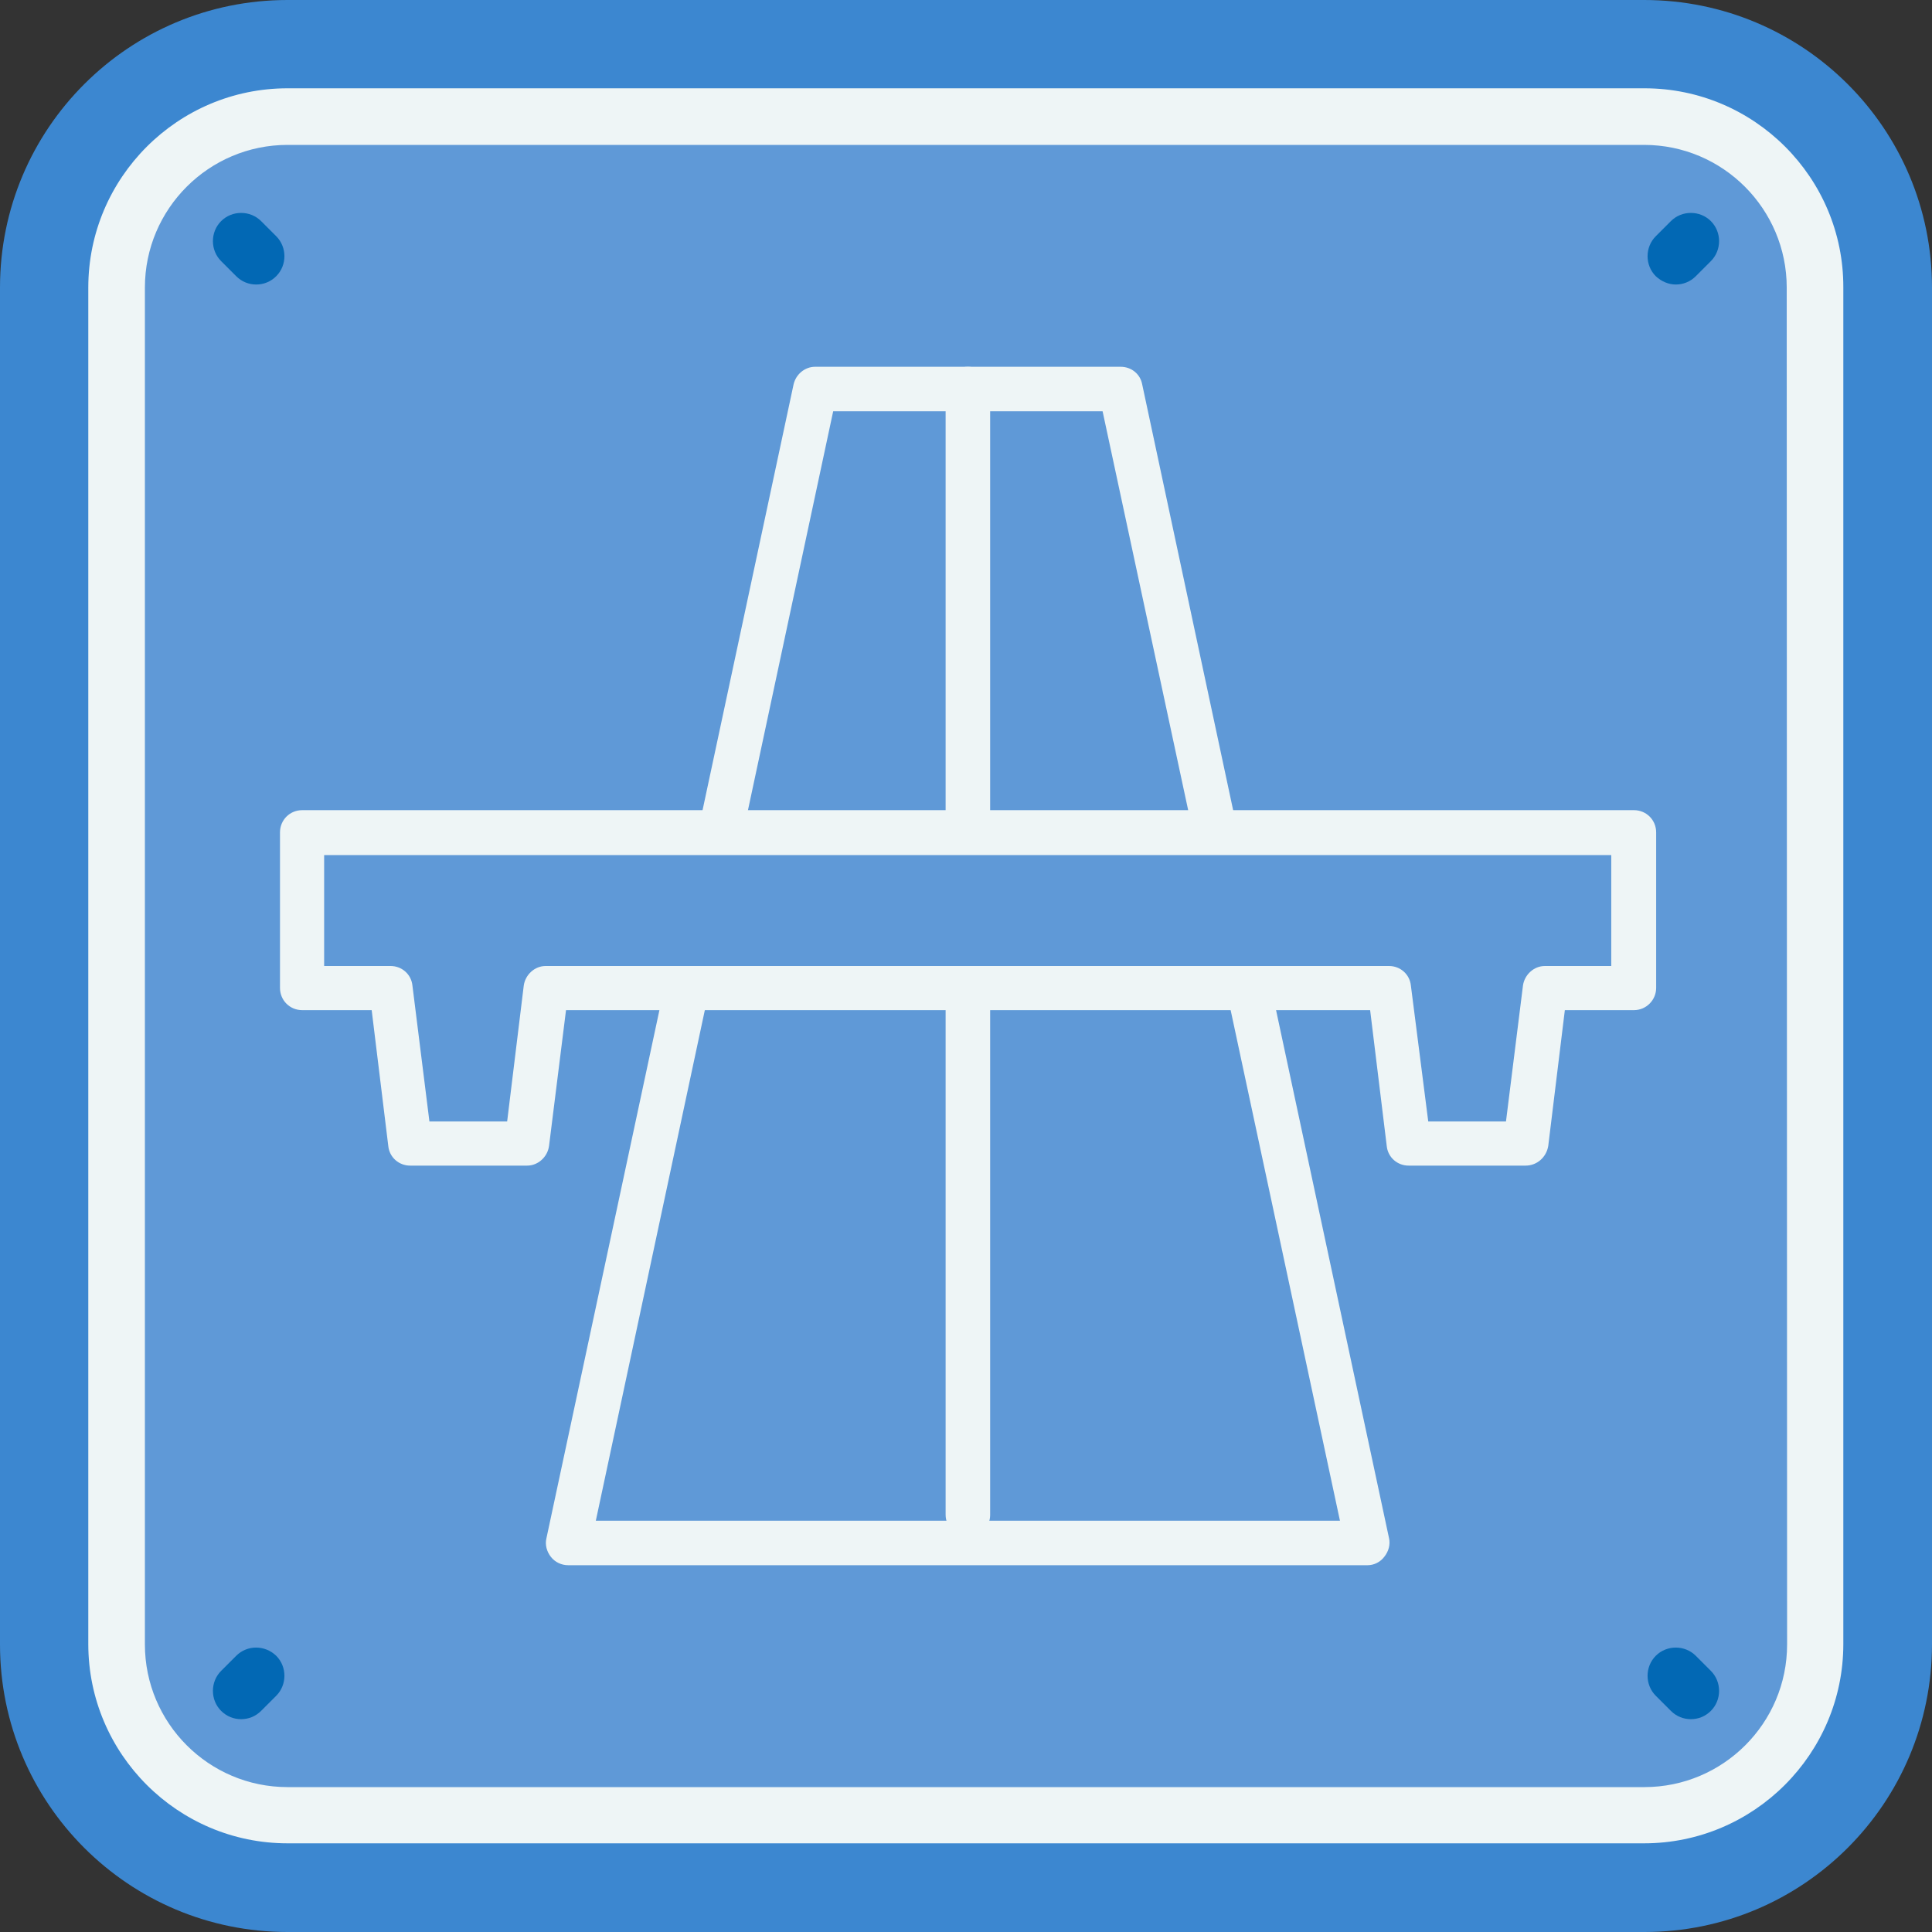
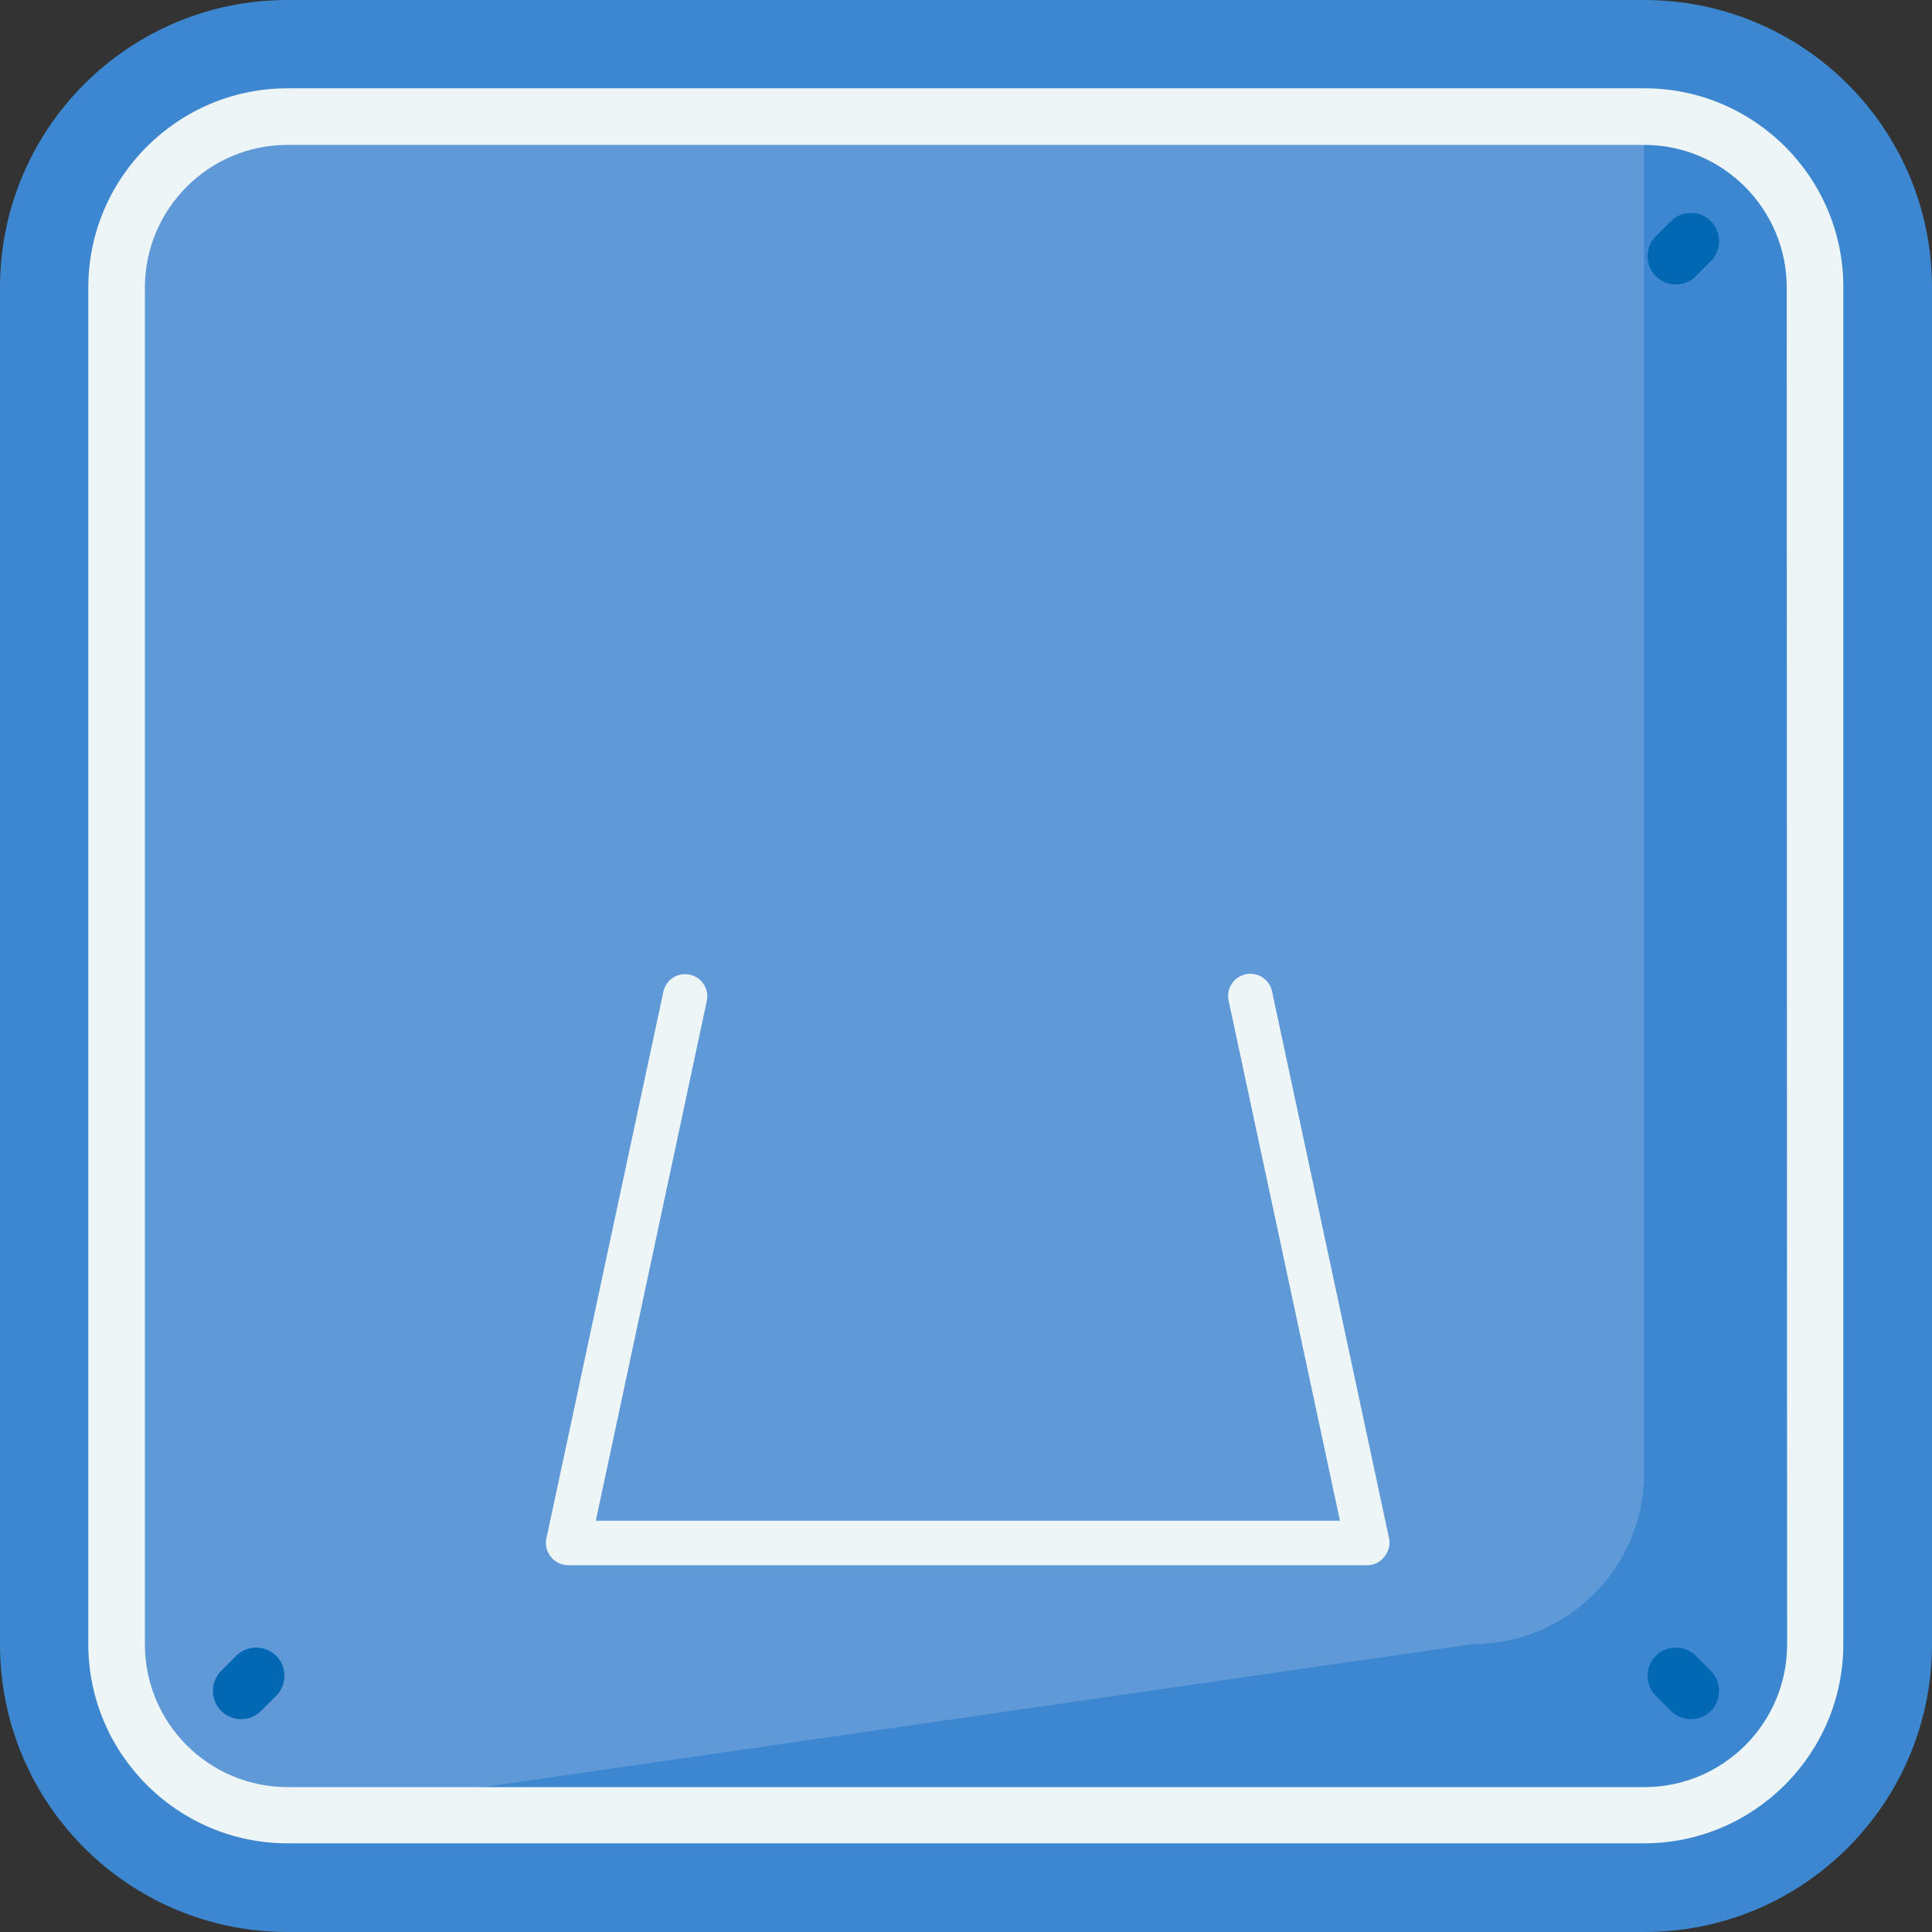
<svg xmlns="http://www.w3.org/2000/svg" version="1.1" id="Layer_1" x="0px" y="0px" viewBox="0 0 512 512" style="enable-background:new 0 0 512 512;" xml:space="preserve">
  <rect x="0" y="0" width="512" height="512" fill="#333333" stroke="none" />
  <style type="text/css">
	.st0{fill:#3C87D0;}
	.st1{fill:#5F99D7;}
	.st2{fill:#0268B4;}
	.st3{fill:#EEF5F6;}
</style>
  <g>
    <path class="st0" d="M435.8,512H76.2C34.1,512,0,477.9,0,435.8V76.2C0,34.1,34.1,0,76.2,0h359.5C477.9,0,512,34.1,512,76.2v359.5   C512,477.9,477.9,512,435.8,512z" />
-     <path class="st1" d="M76.2,481.1c-25,0-45.3-20.3-45.3-45.3V76.2c0-25,20.3-45.3,45.3-45.3h359.5c25,0,45.3,20.3,45.3,45.3v359.5   c0,25-20.3,45.3-45.3,45.3L76.2,481.1L76.2,481.1z" />
+     <path class="st1" d="M76.2,481.1c-25,0-45.3-20.3-45.3-45.3V76.2c0-25,20.3-45.3,45.3-45.3h359.5v359.5   c0,25-20.3,45.3-45.3,45.3L76.2,481.1L76.2,481.1z" />
    <g>
-       <path class="st2" d="M69.2,58.6c-2.9-2.9-7.7-2.9-10.6,0c-2.9,2.9-2.9,7.7,0,10.6l4,4c1.5,1.5,3.4,2.2,5.3,2.2s3.8-0.7,5.3-2.2    c2.9-2.9,2.9-7.7,0-10.6L69.2,58.6z" />
      <path class="st2" d="M449.4,438.8c-2.9-2.9-7.7-2.9-10.6,0s-2.9,7.7,0,10.6l4,4c1.5,1.5,3.4,2.2,5.3,2.2s3.8-0.7,5.3-2.2    c2.9-2.9,2.9-7.7,0-10.6L449.4,438.8z" />
      <path class="st2" d="M444.1,75.4c1.9,0,3.8-0.7,5.3-2.2l4-4c2.9-2.9,2.9-7.7,0-10.6c-2.9-2.9-7.7-2.9-10.6,0l-4,4    c-2.9,2.9-2.9,7.7,0,10.6C440.3,74.6,442.2,75.4,444.1,75.4z" />
      <path class="st2" d="M62.6,438.8l-4,4c-2.9,2.9-2.9,7.7,0,10.6c1.5,1.5,3.4,2.2,5.3,2.2c1.9,0,3.8-0.7,5.3-2.2l4-4    c2.9-2.9,2.9-7.7,0-10.6C70.2,435.9,65.5,435.9,62.6,438.8z" />
    </g>
    <path class="st3" d="M435.8,23.4H76.2c-29.1,0-52.8,23.7-52.8,52.8v359.5c0,29.1,23.7,52.8,52.8,52.8h359.5   c29.1,0,52.8-23.7,52.8-52.8V76.2C488.6,47.1,464.9,23.4,435.8,23.4z M473.6,435.8c0,20.9-17,37.8-37.8,37.8H76.2   c-20.9,0-37.8-17-37.8-37.8V76.2c0-20.9,17-37.8,37.8-37.8h359.5c20.9,0,37.8,17,37.8,37.8L473.6,435.8L473.6,435.8z" />
  </g>
-   <path class="st3" d="M321.5,223.7c-2.7,0-5.2-1.9-5.7-4.7L292.2,109h-71.4l-23.5,110c-0.7,3.2-3.8,5.2-7,4.5c-3.2-0.7-5.2-3.8-4.5-7  l24.5-114.6c0.6-2.7,3-4.7,5.7-4.7h81c2.8,0,5.2,1.9,5.7,4.7l24.5,114.7c0.7,3.2-1.3,6.3-4.5,7C322.3,223.7,321.9,223.7,321.5,223.7  z" />
  <path class="st3" d="M362.4,414.8H150.6c-1.8,0-3.5-0.8-4.6-2.2c-1.1-1.4-1.6-3.2-1.2-4.9l31-144.9c0.7-3.2,3.8-5.2,7-4.5  c3.2,0.7,5.2,3.8,4.5,7L157.9,403h197.2l-29.5-137.8c-0.7-3.2,1.3-6.3,4.5-7c3.2-0.7,6.3,1.3,7,4.5l31,144.9  c0.4,1.7-0.1,3.5-1.2,4.9C365.8,414,364.1,414.8,362.4,414.8z" />
-   <path class="st3" d="M256.5,223.7c-3.3,0-5.9-2.6-5.9-5.9V103.1c0-3.2,2.6-5.9,5.9-5.9c3.3,0,5.9,2.6,5.9,5.9v114.7  C262.4,221.1,259.7,223.7,256.5,223.7z" />
-   <path class="st3" d="M256.5,407.3c-3.3,0-5.9-2.6-5.9-5.9V261.9c0-3.2,2.6-5.9,5.9-5.9c3.3,0,5.9,2.6,5.9,5.9v139.6  C262.4,404.7,259.7,407.3,256.5,407.3z" />
-   <path class="st3" d="M404.3,308.9h-31c-3,0-5.5-2.2-5.8-5.2l-4.4-36H150l-4.5,36c-0.4,2.9-2.9,5.2-5.8,5.2h-31c-3,0-5.5-2.2-5.8-5.2  l-4.4-36H80.1c-3.3,0-5.9-2.6-5.9-5.9v-41.2c0-3.3,2.6-5.9,5.9-5.9h352.9c3.3,0,5.9,2.6,5.9,5.9v41.2c0,3.2-2.6,5.9-5.9,5.9h-18.3  l-4.4,36C409.8,306.7,407.3,308.9,404.3,308.9z M378.5,297.2h20.6l4.5-36c0.4-2.9,2.9-5.2,5.8-5.2h17.6v-29.4H85.9V256h17.6  c3,0,5.5,2.2,5.8,5.2l4.5,36h20.6l4.4-36c0.4-2.9,2.9-5.2,5.8-5.2h223.5c3,0,5.5,2.2,5.8,5.2L378.5,297.2z" />
</svg>